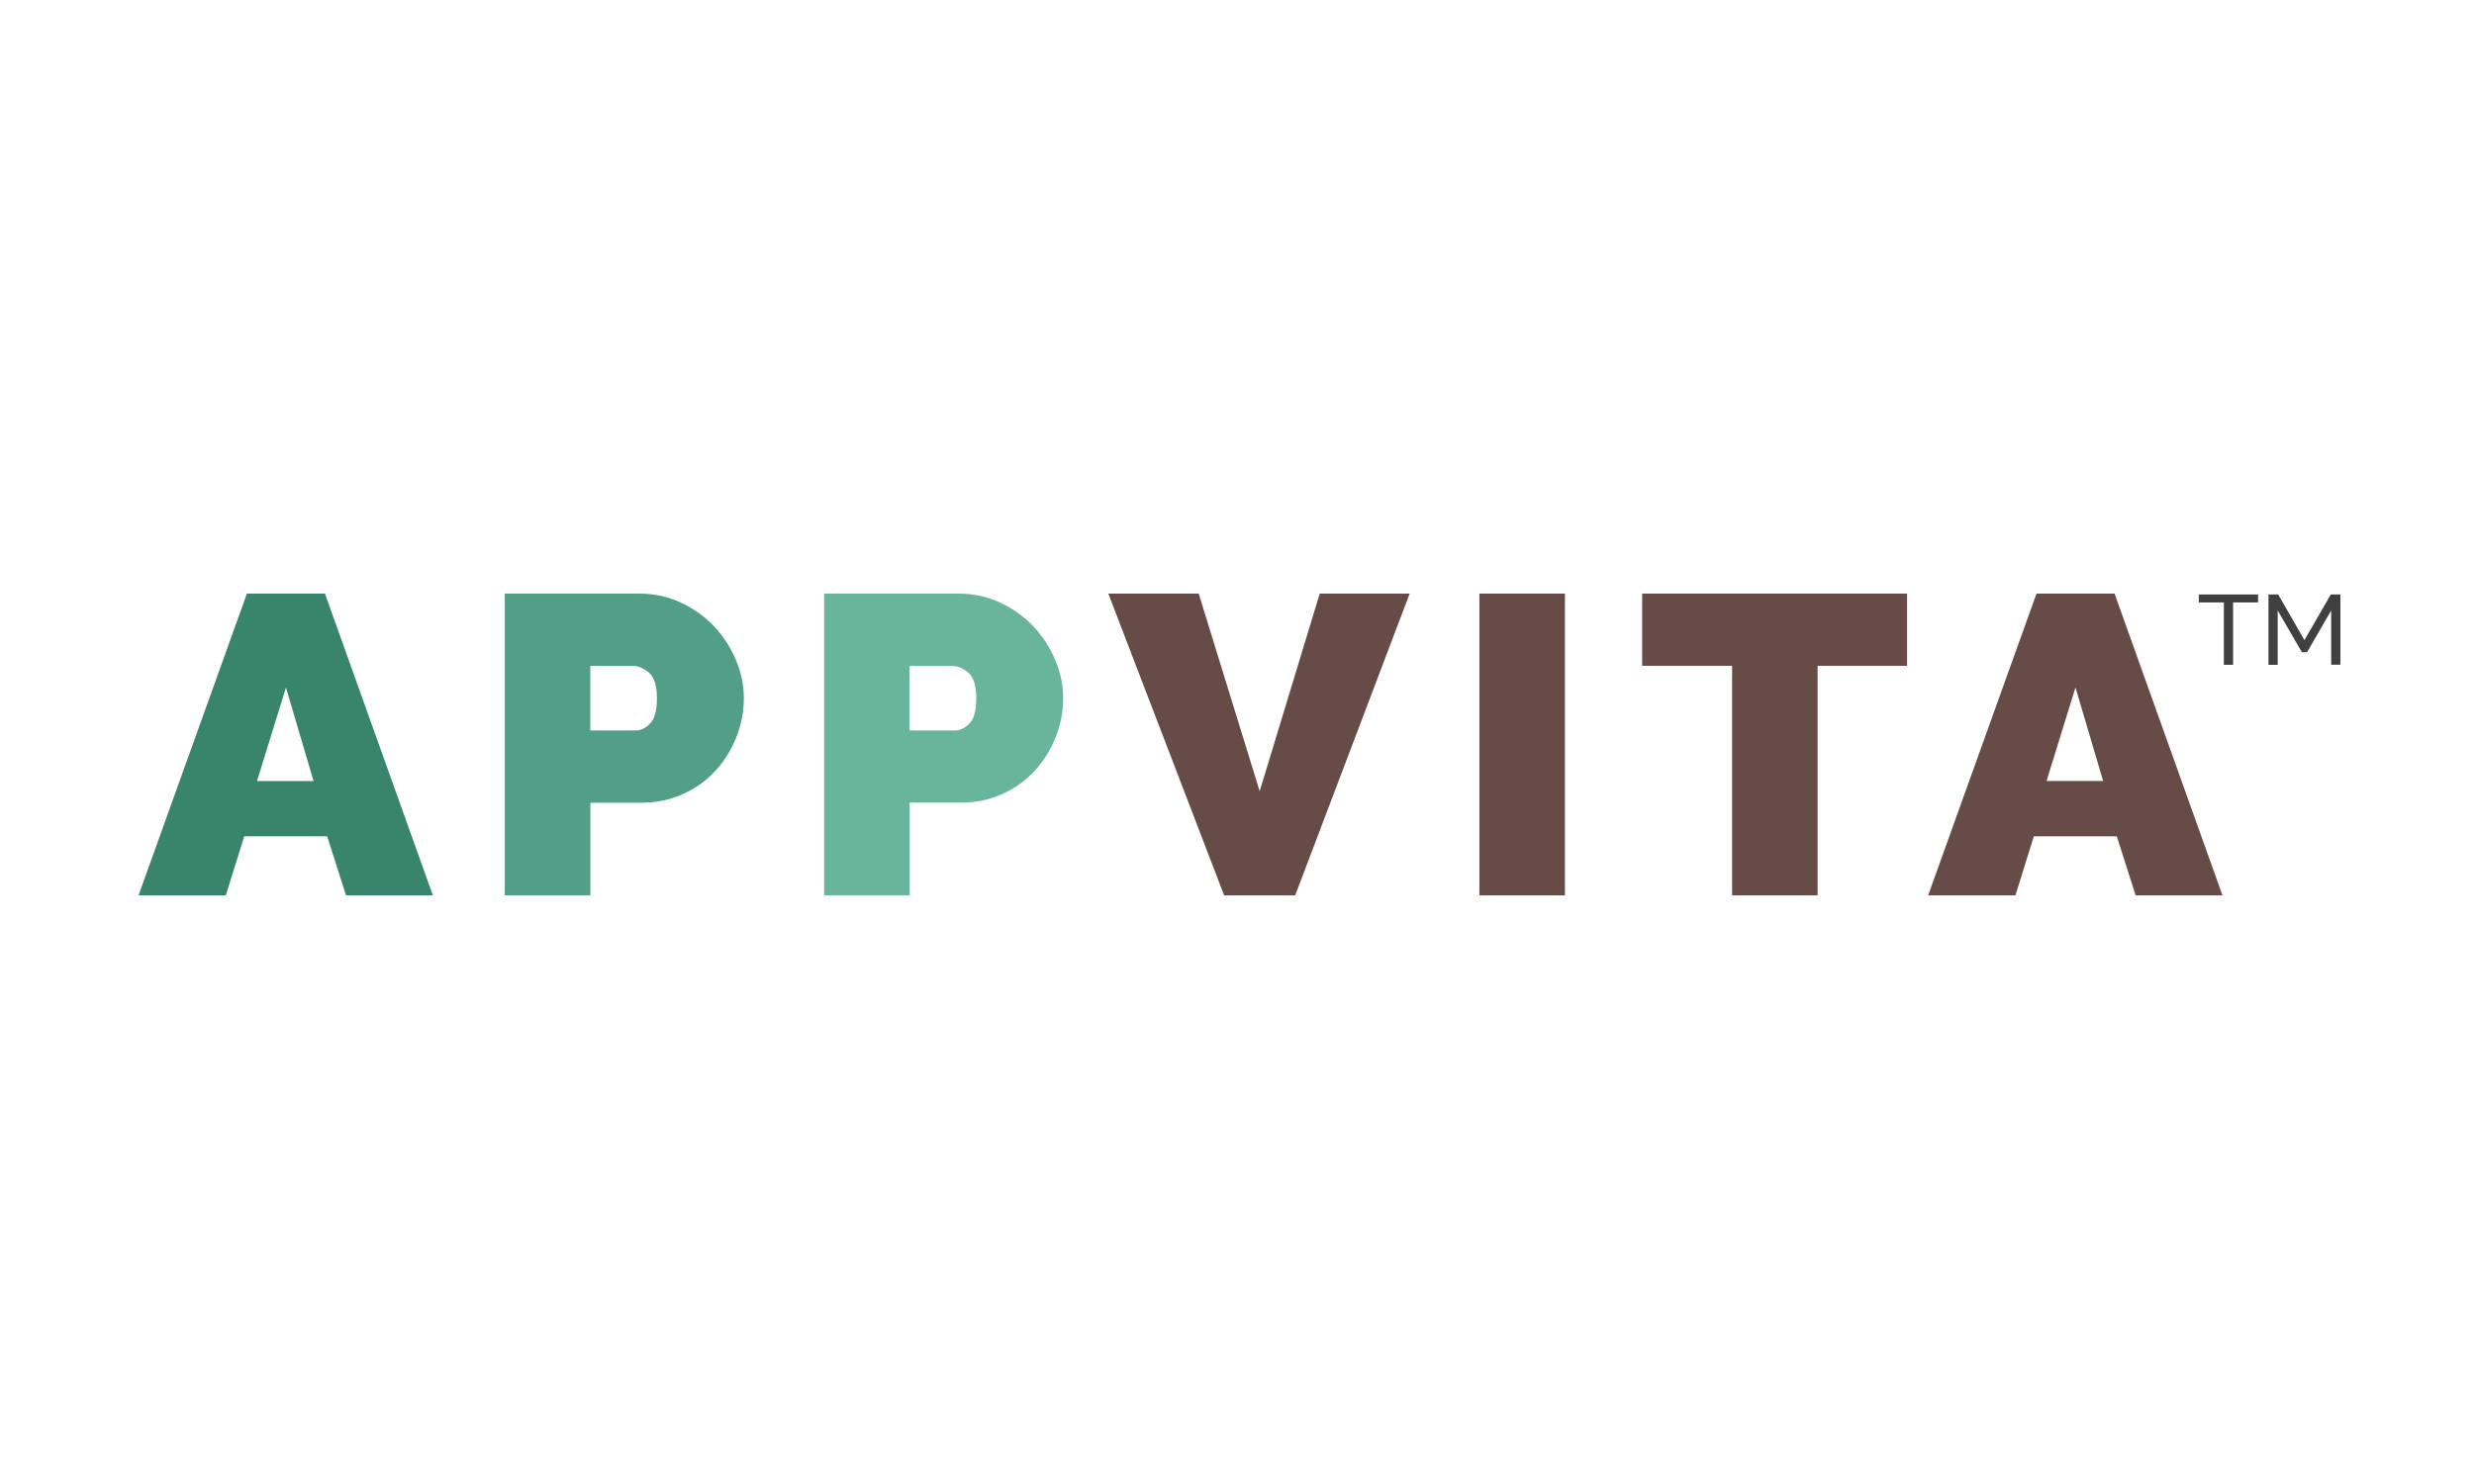
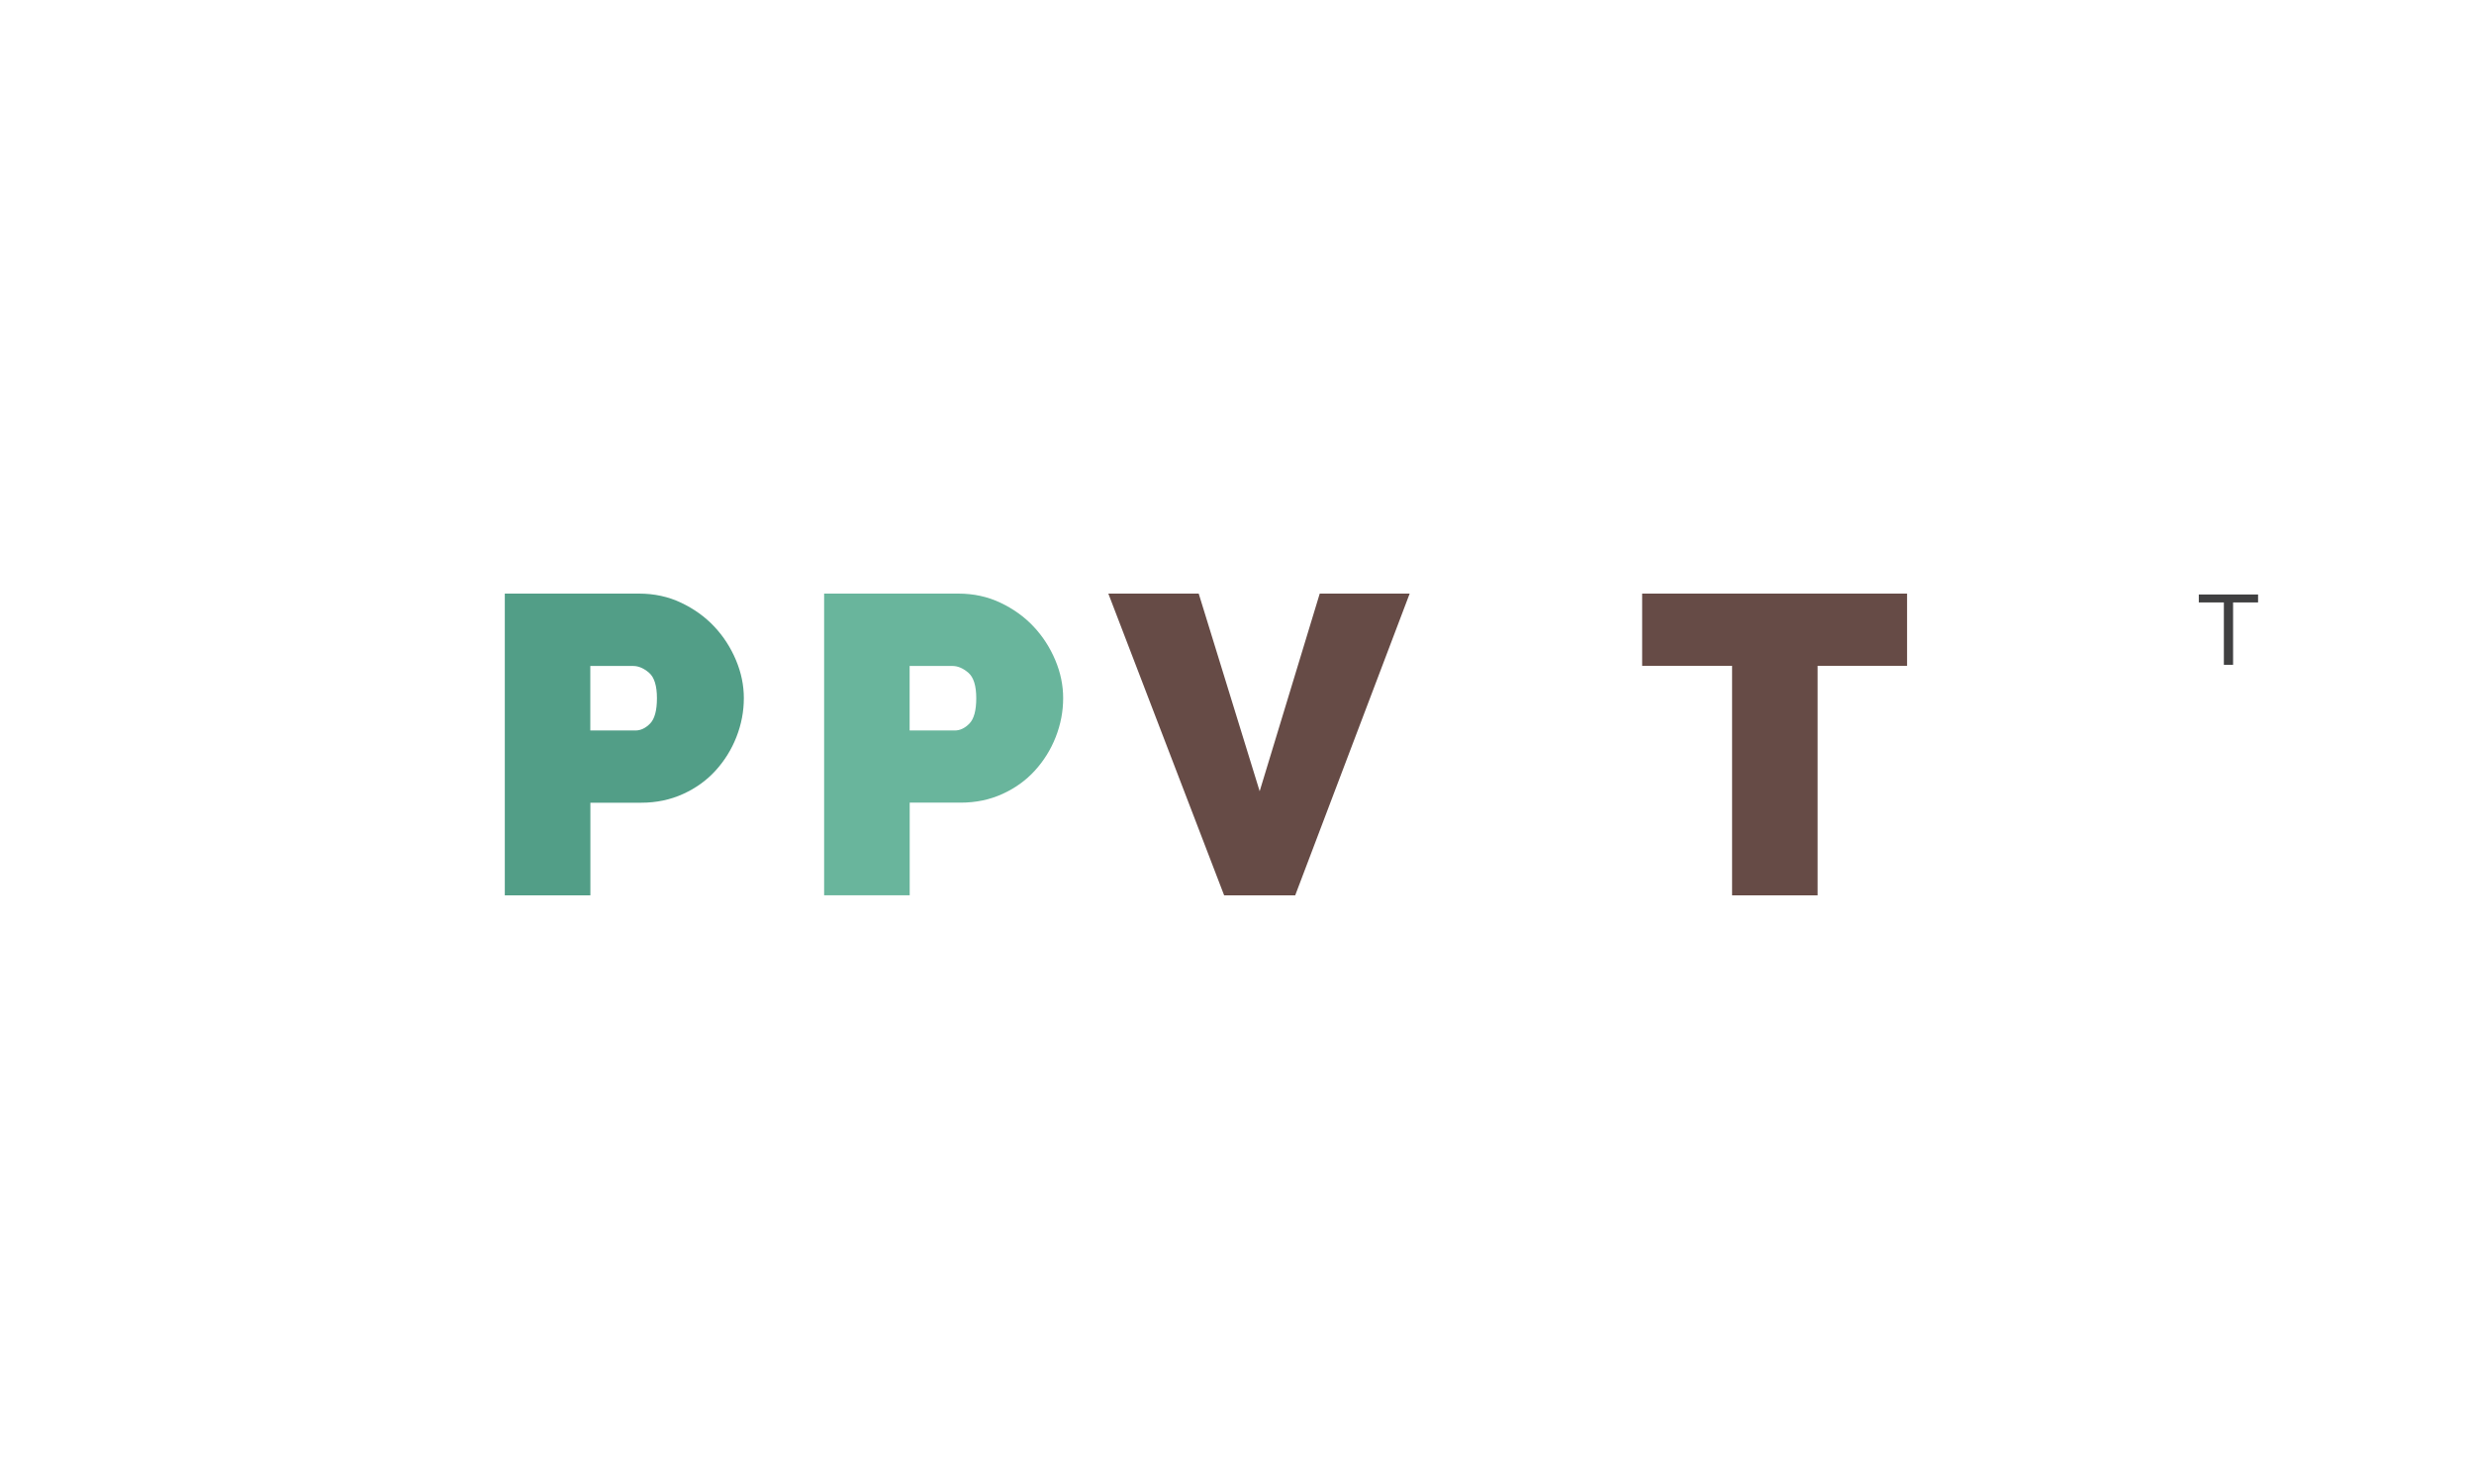
<svg xmlns="http://www.w3.org/2000/svg" width="500" height="300" viewBox="0 0 500 300" fill="none">
-   <path d="M49.898 120H65.674L87.483 181H69.935L66.121 169.062H49.362L45.638 181H28L49.898 120ZM63.365 157.883L57.794 138.994L51.939 157.898H63.365V157.883Z" fill="#39856C" />
  <path d="M102.021 181V120H129.149C132.217 120 135.063 120.61 137.655 121.846C140.262 123.081 142.481 124.674 144.344 126.654C146.206 128.633 147.666 130.896 148.738 133.441C149.811 135.987 150.332 138.547 150.332 141.137C150.332 143.831 149.826 146.451 148.828 148.997C147.829 151.542 146.414 153.805 144.612 155.784C142.809 157.764 140.619 159.342 138.057 160.503C135.48 161.679 132.664 162.274 129.596 162.274H119.317V181H102.021ZM119.302 147.672H128.434C129.491 147.672 130.489 147.195 131.398 146.258C132.307 145.32 132.769 143.608 132.769 141.152C132.769 138.636 132.232 136.91 131.175 136.002C130.117 135.094 129.044 134.632 127.987 134.632H119.302V147.672Z" fill="#529E87" />
  <path d="M166.557 181V120H193.684C196.753 120 199.598 120.61 202.19 121.846C204.797 123.081 207.017 124.674 208.879 126.654C210.741 128.633 212.201 130.896 213.273 133.441C214.346 135.987 214.867 138.547 214.867 141.137C214.867 143.831 214.361 146.451 213.363 148.997C212.365 151.542 210.949 153.805 209.147 155.784C207.344 157.764 205.154 159.342 202.592 160.503C200.015 161.679 197.2 162.259 194.131 162.259H183.852V180.985H166.557V181ZM183.837 147.672H192.969C194.027 147.672 195.025 147.195 195.933 146.258C196.842 145.32 197.304 143.608 197.304 141.152C197.304 138.636 196.768 136.91 195.71 136.002C194.652 135.094 193.58 134.632 192.522 134.632H183.837V147.672Z" fill="#69B59C" />
  <path d="M242.262 120L254.581 159.952L266.722 120H284.897L261.762 181H247.401L223.998 120H242.262Z" fill="#664B46" />
-   <path d="M298.99 181V120H316.271V181H298.99Z" fill="#664B46" />
  <path d="M385.422 134.602H367.337V181H350.057V134.602H331.883V120H385.422V134.602Z" fill="#664B46" />
-   <path d="M411.58 120H427.356L449.165 181H431.616L427.803 169.062H411.044L407.32 181H389.682L411.58 120ZM425.047 157.883L419.461 138.979L413.606 157.883H425.047Z" fill="#664B46" />
  <path d="M456.36 121.786H451.31V134.394H449.448V121.786H444.383V120.179H456.36V121.786Z" fill="#404041" />
-   <path d="M471.138 134.394V123.409L466.267 131.834H465.209L460.323 123.409V134.394H458.461V120.179H460.427L465.731 129.408L471.064 120.179H473V134.379H471.138V134.394Z" fill="#404041" />
</svg>